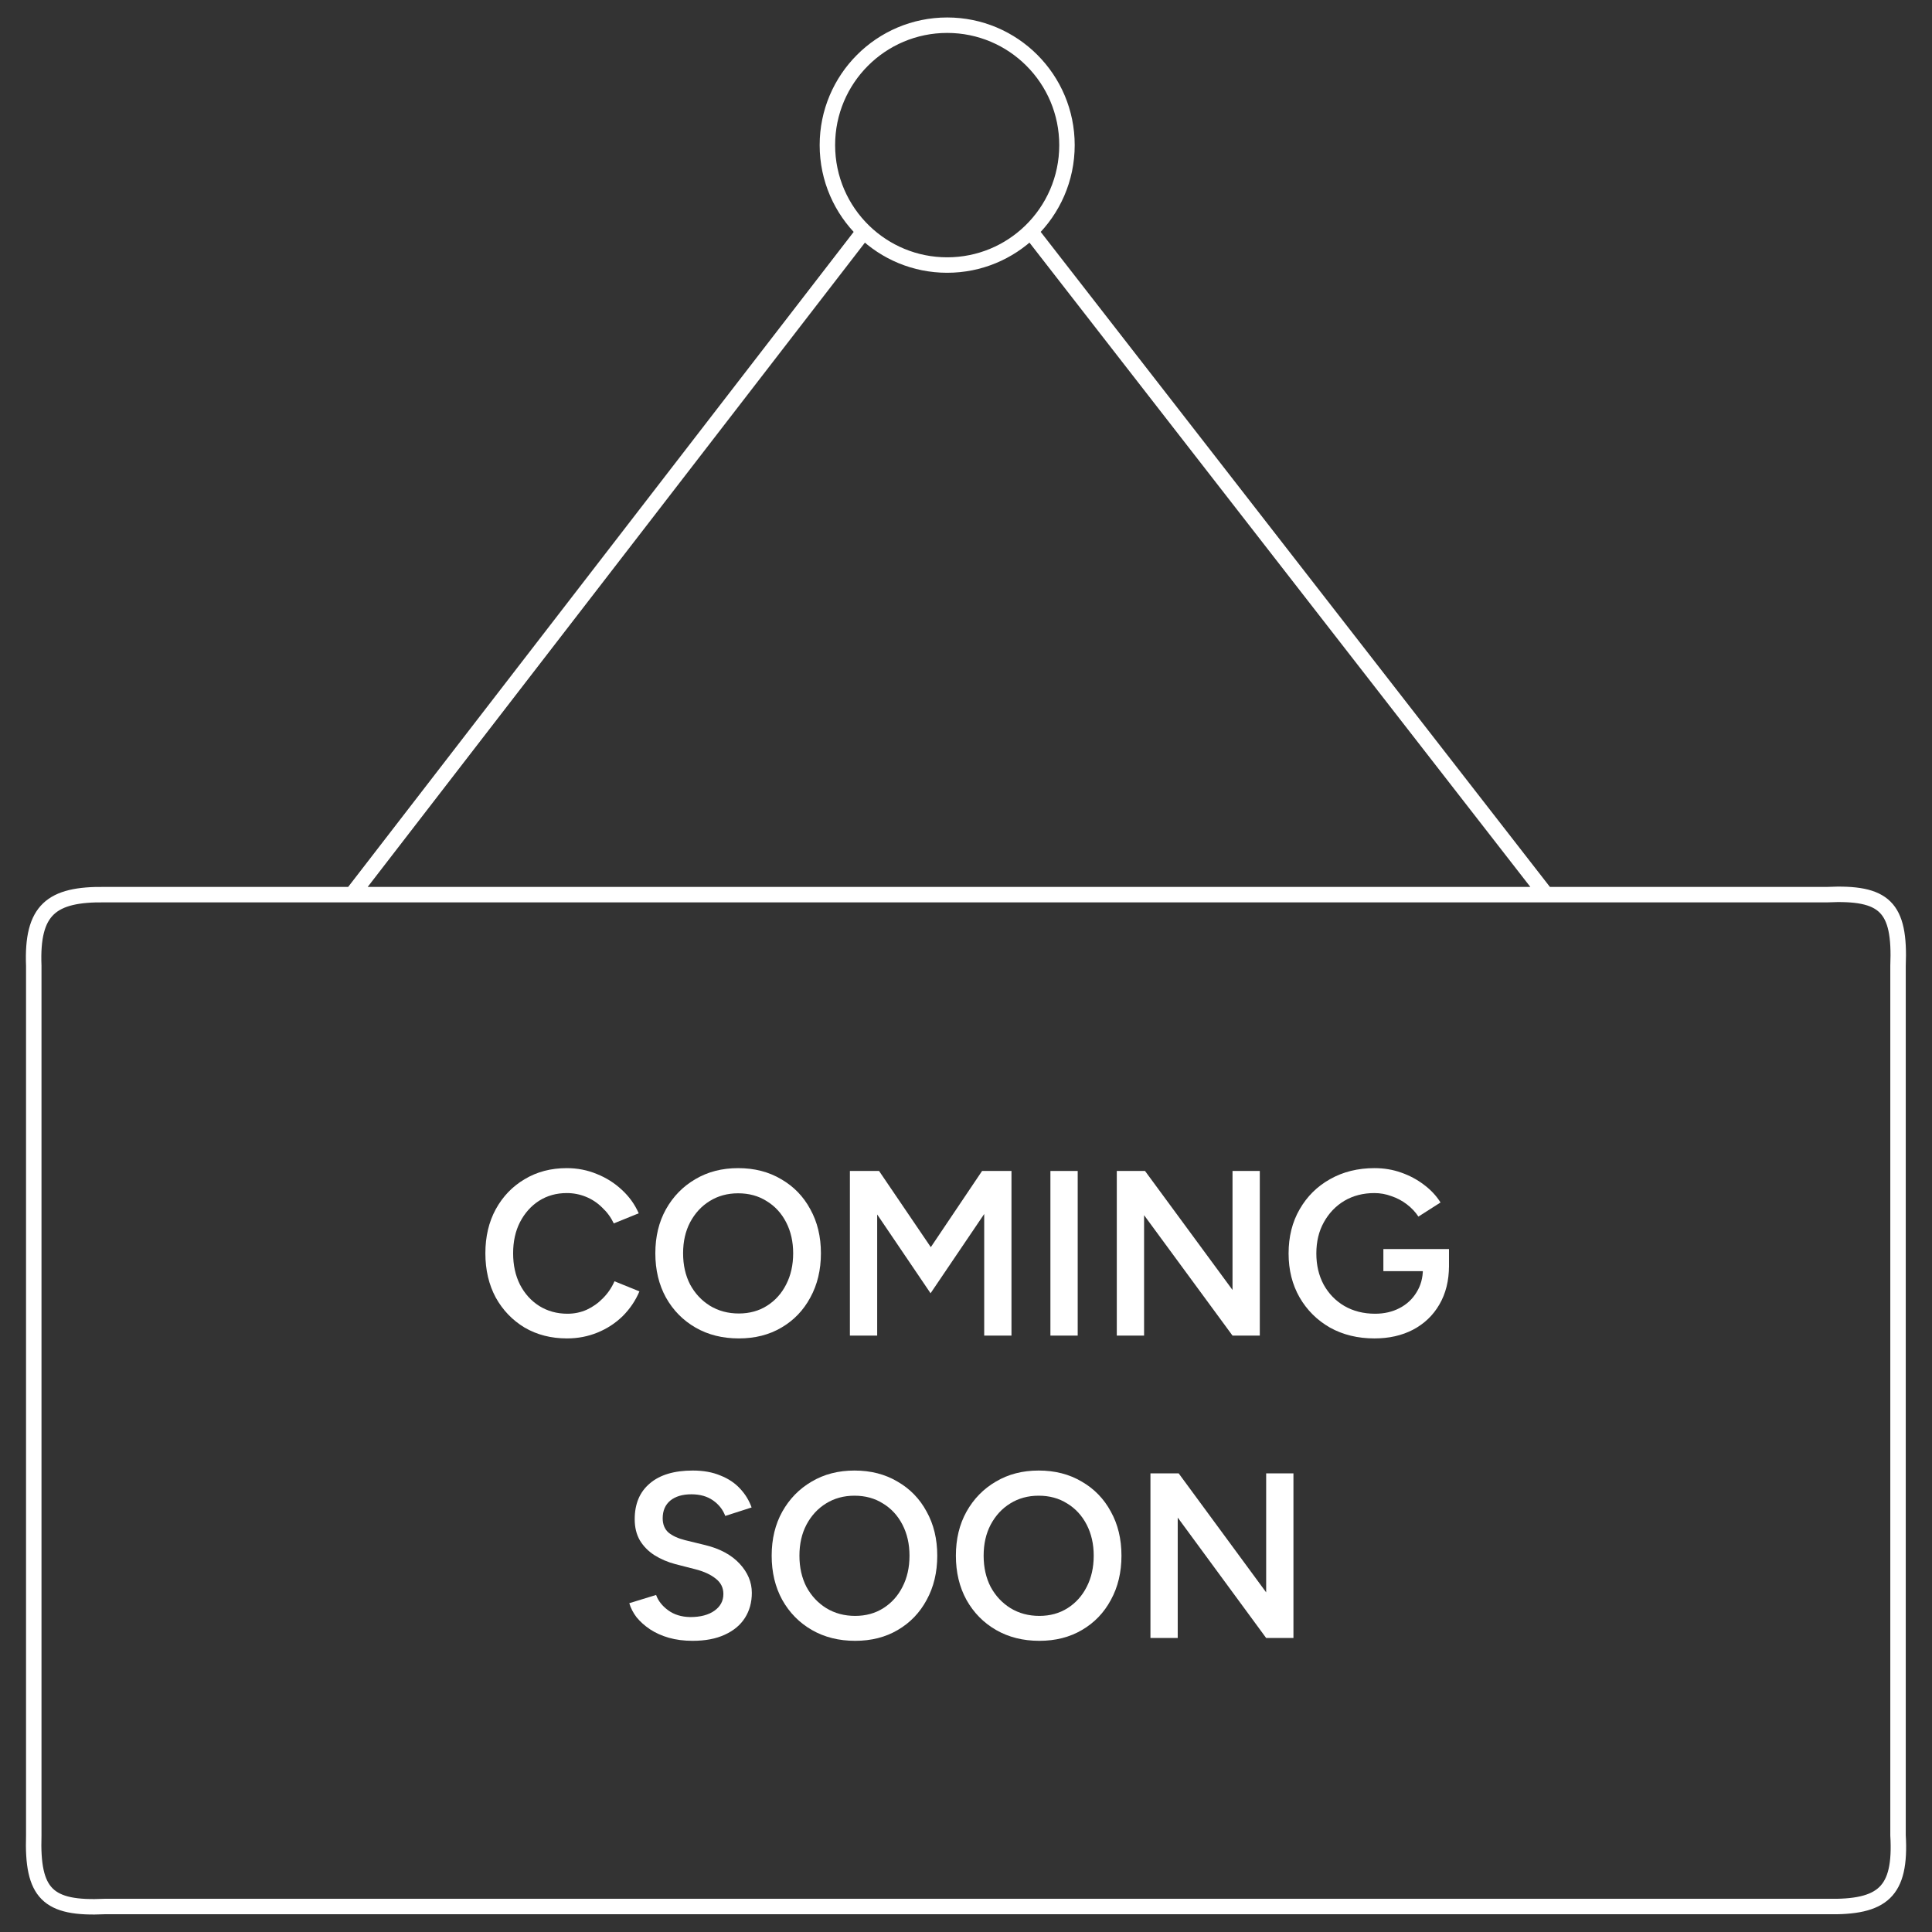
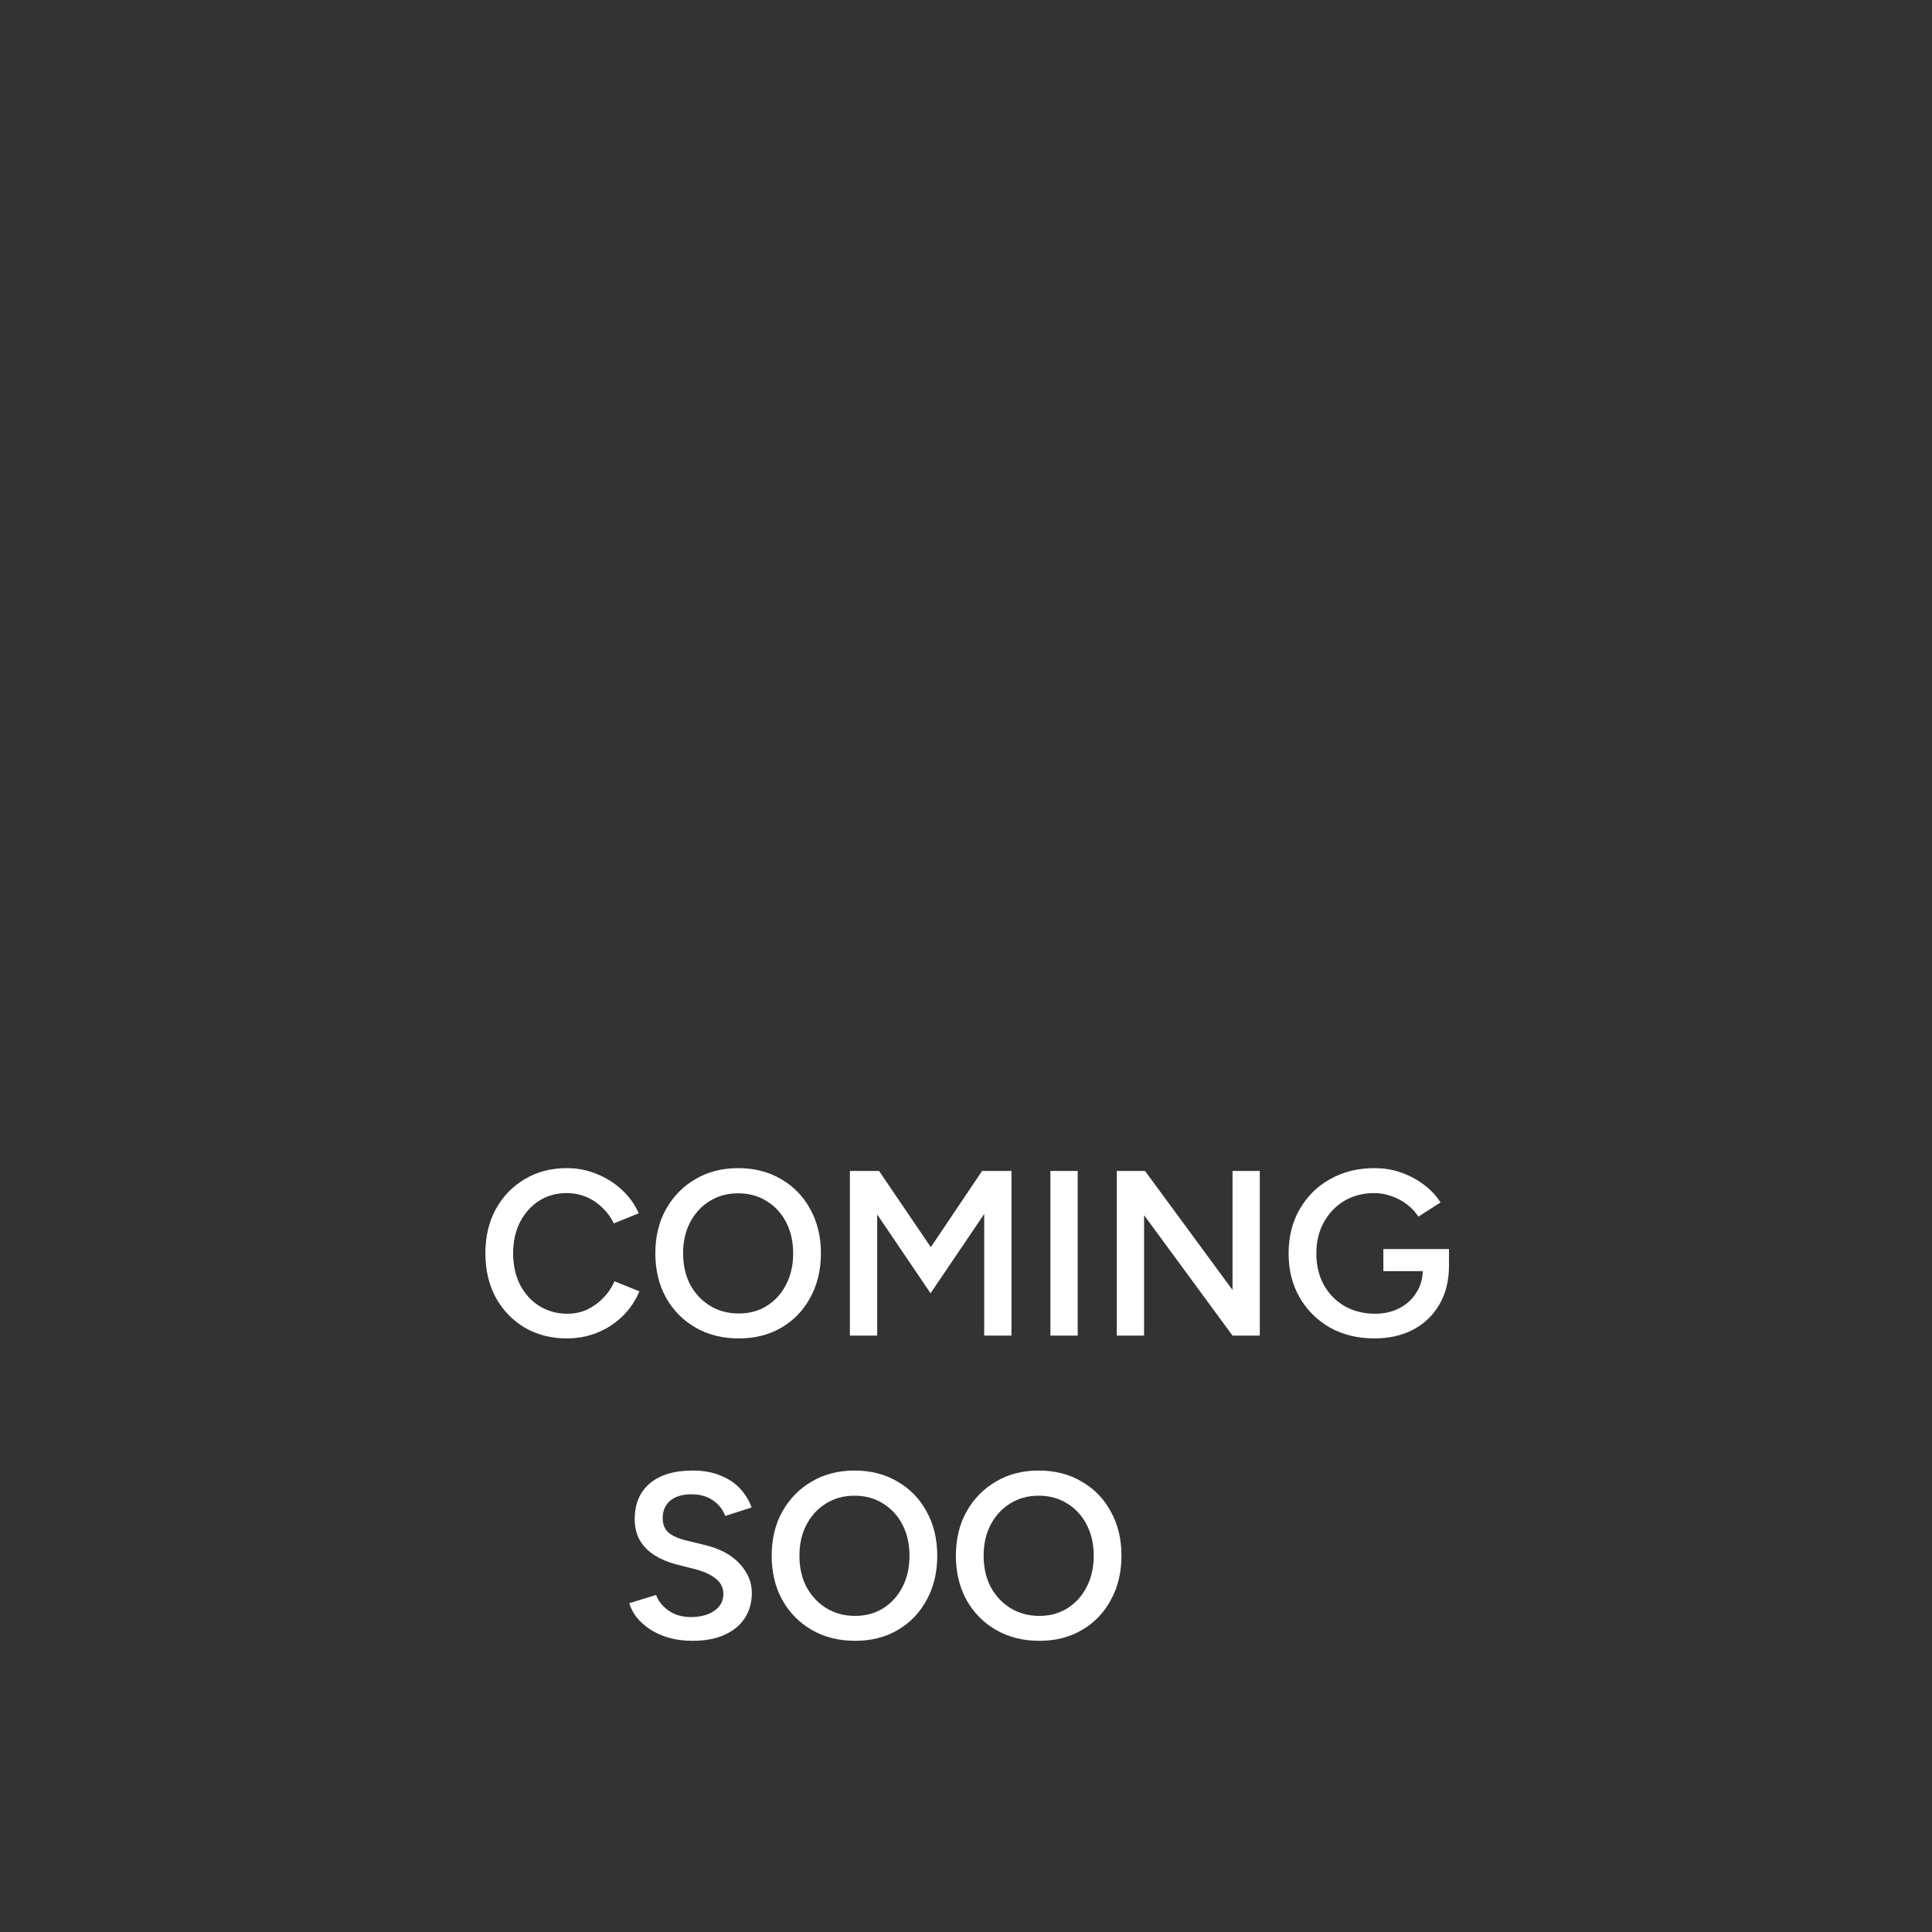
<svg xmlns="http://www.w3.org/2000/svg" width="250" height="250" viewBox="0 0 250 250" fill="none">
  <rect x="0" y="0" width="250" height="250" fill="#333333" stroke="none" />
-   <path d="M148.867 211.956V190.652H152.519L163.841 206.052V190.652H167.371V211.956H163.841L152.397 196.374V211.956H148.867Z" fill="white" />
  <path d="M134.495 212.322C132.385 212.322 130.519 211.855 128.895 210.922C127.272 209.988 125.994 208.69 125.061 207.026C124.148 205.362 123.691 203.455 123.691 201.304C123.691 199.154 124.148 197.256 125.061 195.613C125.994 193.949 127.262 192.651 128.865 191.717C130.468 190.764 132.314 190.287 134.404 190.287C136.514 190.287 138.371 190.764 139.974 191.717C141.597 192.651 142.855 193.949 143.748 195.613C144.661 197.256 145.117 199.154 145.117 201.304C145.117 203.455 144.661 205.362 143.748 207.026C142.855 208.69 141.607 209.988 140.004 210.922C138.421 211.855 136.585 212.322 134.495 212.322ZM134.495 209.096C135.875 209.096 137.093 208.761 138.148 208.091C139.203 207.422 140.024 206.509 140.613 205.352C141.222 204.175 141.526 202.826 141.526 201.304C141.526 199.803 141.222 198.464 140.613 197.287C140.004 196.11 139.162 195.197 138.087 194.548C137.032 193.878 135.804 193.543 134.404 193.543C133.024 193.543 131.797 193.878 130.721 194.548C129.666 195.197 128.824 196.11 128.195 197.287C127.587 198.443 127.282 199.783 127.282 201.304C127.282 202.826 127.587 204.175 128.195 205.352C128.824 206.509 129.677 207.422 130.752 208.091C131.848 208.761 133.095 209.096 134.495 209.096Z" fill="white" />
  <path d="M110.659 212.322C108.549 212.322 106.682 211.855 105.059 210.922C103.436 209.988 102.157 208.69 101.224 207.026C100.311 205.362 99.854 203.455 99.854 201.304C99.854 199.154 100.311 197.256 101.224 195.613C102.157 193.949 103.425 192.651 105.028 191.717C106.631 190.764 108.478 190.287 110.567 190.287C112.678 190.287 114.534 190.764 116.137 191.717C117.76 192.651 119.018 193.949 119.911 195.613C120.824 197.256 121.281 199.154 121.281 201.304C121.281 203.455 120.824 205.362 119.911 207.026C119.018 208.69 117.77 209.988 116.167 210.922C114.585 211.855 112.749 212.322 110.659 212.322ZM110.659 209.096C112.039 209.096 113.256 208.761 114.311 208.091C115.366 207.422 116.188 206.509 116.776 205.352C117.385 204.175 117.689 202.826 117.689 201.304C117.689 199.803 117.385 198.464 116.776 197.287C116.167 196.11 115.325 195.197 114.25 194.548C113.195 193.878 111.967 193.543 110.567 193.543C109.188 193.543 107.96 193.878 106.885 194.548C105.83 195.197 104.988 196.11 104.359 197.287C103.75 198.443 103.446 199.783 103.446 201.304C103.446 202.826 103.75 204.175 104.359 205.352C104.988 206.509 105.84 207.422 106.915 208.091C108.011 208.761 109.259 209.096 110.659 209.096Z" fill="white" />
  <path d="M89.618 212.322C88.502 212.322 87.477 212.19 86.544 211.926C85.631 211.662 84.819 211.297 84.109 210.83C83.419 210.364 82.841 209.846 82.374 209.278C81.928 208.69 81.613 208.081 81.431 207.452L84.9 206.387C85.164 207.138 85.681 207.797 86.452 208.365C87.224 208.933 88.177 209.228 89.313 209.248C90.632 209.248 91.677 208.974 92.448 208.426C93.219 207.878 93.605 207.158 93.605 206.265C93.605 205.454 93.28 204.794 92.631 204.287C91.981 203.759 91.109 203.354 90.013 203.07L87.396 202.4C86.402 202.136 85.499 201.751 84.687 201.243C83.896 200.736 83.267 200.097 82.8 199.326C82.354 198.555 82.131 197.642 82.131 196.587C82.131 194.599 82.78 193.056 84.079 191.961C85.377 190.845 87.234 190.287 89.648 190.287C91.007 190.287 92.195 190.5 93.209 190.926C94.244 191.332 95.096 191.9 95.766 192.63C96.435 193.341 96.932 194.152 97.257 195.065L93.848 196.161C93.544 195.349 93.016 194.68 92.266 194.152C91.515 193.625 90.581 193.361 89.466 193.361C88.309 193.361 87.396 193.635 86.726 194.183C86.077 194.73 85.752 195.491 85.752 196.465C85.752 197.256 86.006 197.875 86.513 198.322C87.041 198.748 87.751 199.072 88.644 199.296L91.261 199.935C93.168 200.401 94.65 201.203 95.705 202.339C96.76 203.475 97.287 204.733 97.287 206.113C97.287 207.33 96.993 208.406 96.405 209.339C95.816 210.272 94.944 211.003 93.787 211.53C92.651 212.058 91.261 212.322 89.618 212.322Z" fill="white" />
  <path d="M177.851 173.191C175.701 173.191 173.783 172.725 172.099 171.791C170.435 170.838 169.127 169.539 168.173 167.896C167.219 166.232 166.743 164.335 166.743 162.204C166.743 160.033 167.219 158.126 168.173 156.483C169.127 154.819 170.435 153.52 172.099 152.587C173.783 151.633 175.701 151.156 177.851 151.156C179.089 151.156 180.246 151.349 181.321 151.735C182.417 152.12 183.401 152.648 184.273 153.317C185.146 153.967 185.856 154.728 186.403 155.6L183.543 157.426C183.157 156.838 182.66 156.31 182.051 155.843C181.443 155.377 180.773 155.022 180.043 154.778C179.332 154.514 178.602 154.383 177.851 154.383C176.39 154.383 175.092 154.717 173.956 155.387C172.84 156.056 171.957 156.98 171.308 158.156C170.659 159.313 170.334 160.662 170.334 162.204C170.334 163.706 170.648 165.045 171.277 166.222C171.927 167.399 172.819 168.322 173.956 168.991C175.112 169.661 176.441 169.996 177.943 169.996C179.119 169.996 180.175 169.752 181.108 169.265C182.041 168.778 182.772 168.099 183.299 167.226C183.847 166.354 184.121 165.349 184.121 164.213L187.499 163.787C187.499 165.714 187.083 167.388 186.251 168.809C185.44 170.209 184.303 171.294 182.843 172.065C181.402 172.816 179.738 173.191 177.851 173.191ZM179.008 164.487V161.626H187.499V164L185.612 164.487H179.008Z" fill="white" />
  <path d="M144.513 172.826V151.522H148.165L159.487 166.922V151.522H163.017V172.826H159.487L148.043 157.243V172.826H144.513Z" fill="white" />
  <path d="M135.923 172.826V151.522H139.454V172.826H135.923Z" fill="white" />
  <path d="M109.976 172.826V151.522H113.75L120.446 161.383L127.081 151.522H130.885V172.826H127.355V157.091L120.415 167.348L113.507 157.152V172.826H109.976Z" fill="white" />
  <path d="M95.605 173.191C93.495 173.191 91.628 172.725 90.005 171.791C88.382 170.858 87.103 169.559 86.17 167.896C85.257 166.232 84.8 164.325 84.8 162.174C84.8 160.023 85.257 158.126 86.17 156.483C87.103 154.819 88.371 153.52 89.974 152.587C91.577 151.633 93.424 151.156 95.514 151.156C97.624 151.156 99.48 151.633 101.083 152.587C102.706 153.52 103.964 154.819 104.857 156.483C105.77 158.126 106.227 160.023 106.227 162.174C106.227 164.325 105.77 166.232 104.857 167.896C103.964 169.559 102.716 170.858 101.114 171.791C99.531 172.725 97.695 173.191 95.605 173.191ZM95.605 169.965C96.985 169.965 98.202 169.63 99.257 168.961C100.312 168.291 101.134 167.378 101.722 166.222C102.331 165.045 102.635 163.696 102.635 162.174C102.635 160.672 102.331 159.333 101.722 158.156C101.114 156.98 100.272 156.067 99.196 155.417C98.141 154.748 96.914 154.413 95.514 154.413C94.134 154.413 92.906 154.748 91.831 155.417C90.776 156.067 89.934 156.98 89.305 158.156C88.696 159.313 88.392 160.652 88.392 162.174C88.392 163.696 88.696 165.045 89.305 166.222C89.934 167.378 90.786 168.291 91.861 168.961C92.957 169.63 94.205 169.965 95.605 169.965Z" fill="white" />
  <path d="M73.368 173.191C71.318 173.191 69.492 172.725 67.889 171.791C66.307 170.838 65.059 169.539 64.146 167.896C63.253 166.232 62.807 164.325 62.807 162.174C62.807 160.023 63.253 158.126 64.146 156.483C65.059 154.819 66.307 153.52 67.889 152.587C69.472 151.633 71.288 151.156 73.337 151.156C74.717 151.156 76.015 151.41 77.233 151.917C78.45 152.404 79.525 153.084 80.459 153.956C81.412 154.829 82.143 155.843 82.65 157L79.424 158.309C79.059 157.538 78.562 156.858 77.933 156.27C77.324 155.661 76.624 155.194 75.833 154.87C75.041 154.545 74.21 154.383 73.337 154.383C71.998 154.383 70.801 154.717 69.746 155.387C68.711 156.056 67.889 156.98 67.281 158.156C66.692 159.313 66.398 160.652 66.398 162.174C66.398 163.696 66.692 165.045 67.281 166.222C67.889 167.399 68.721 168.322 69.776 168.991C70.852 169.661 72.069 169.996 73.428 169.996C74.321 169.996 75.153 169.823 75.924 169.478C76.715 169.113 77.415 168.616 78.024 167.987C78.653 167.358 79.15 166.628 79.515 165.796L82.741 167.104C82.234 168.301 81.514 169.367 80.581 170.3C79.647 171.213 78.562 171.923 77.324 172.43C76.086 172.938 74.767 173.191 73.368 173.191Z" fill="white" />
-   <path d="M45.544 115.767H13.573C6.667 115.673 4.078 117.698 4.37 124.981V237.487C4.131 245.044 6.155 247.053 13.573 246.701H236.4C243.618 246.852 246.036 244.833 245.604 237.487V124.981C245.915 117.336 243.881 115.415 236.4 115.767H200.069M45.544 115.767L111.787 29.933M45.544 115.767H200.069M111.787 29.933C114.577 32.634 118.377 34.297 122.565 34.297C126.752 34.297 130.552 32.634 133.342 29.933M111.787 29.933C108.874 27.111 107.064 23.157 107.064 18.779C107.064 10.209 114.004 3.261 122.565 3.261C131.126 3.261 138.066 10.209 138.066 18.779C138.066 23.157 136.255 27.111 133.342 29.933M133.342 29.933L200.069 115.767" stroke="white" stroke-width="2" />
</svg>